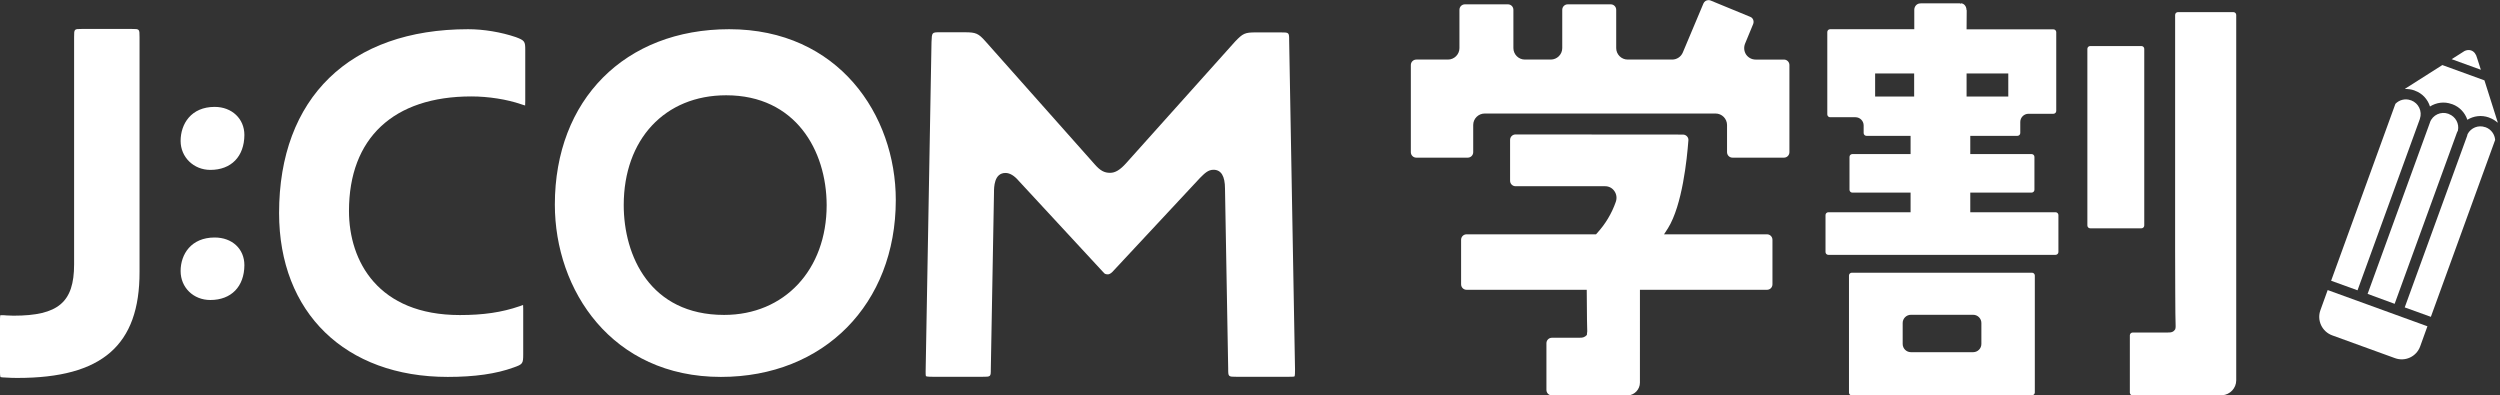
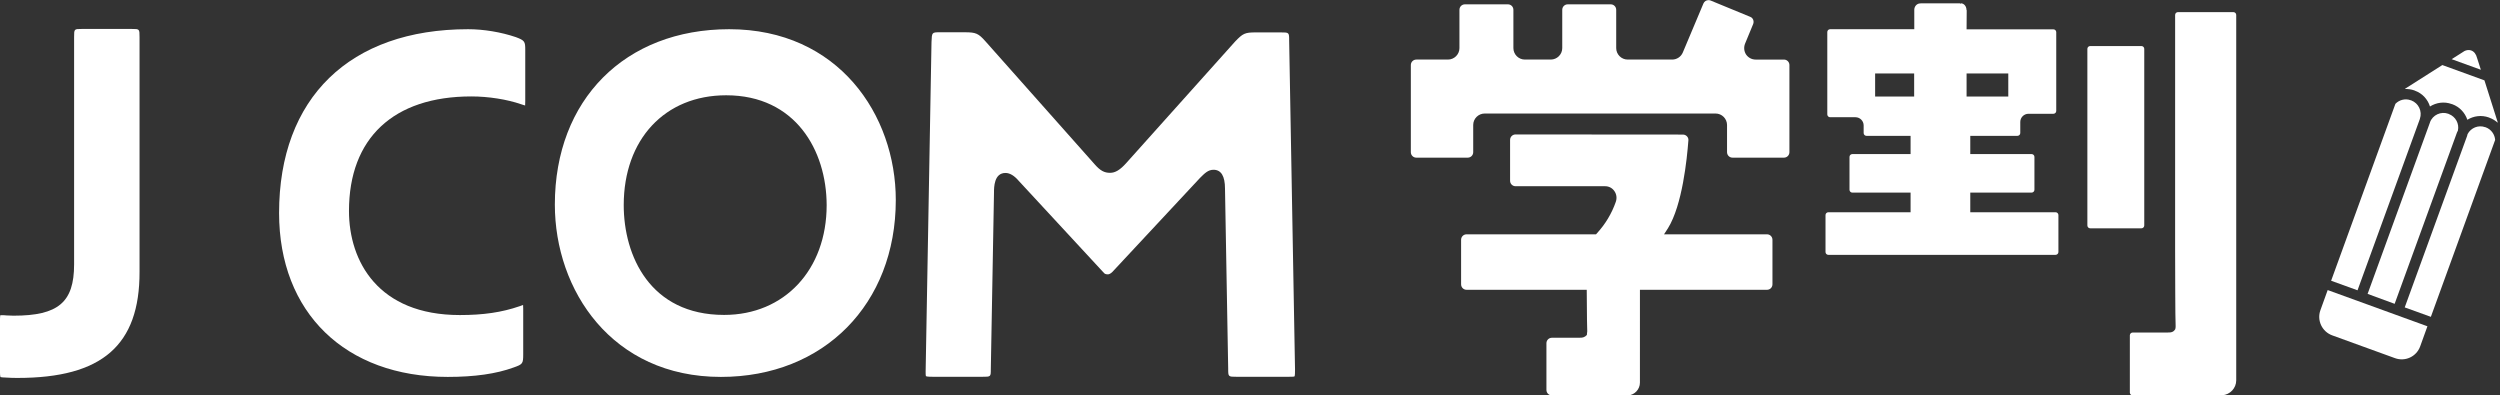
<svg xmlns="http://www.w3.org/2000/svg" version="1.1" id="レイヤー_1" x="0px" y="0px" viewBox="0 0 196 31" style="enable-background:new 0 0 196 31;" xml:space="preserve">
  <rect x="0" y="0" width="196" height="31" fill="#333333" stroke="none" />
  <style type="text/css">
	.st0{fill:#FFFFFF;}
</style>
  <g>
    <g>
      <path class="st0" d="M194.2,4.54c-0.07-0.29-0.23-0.5-0.45-0.58c-0.22-0.08-0.48-0.03-0.72,0.16l-0.82,0.52l2.29,0.83L194.2,4.54z    " />
      <path class="st0" d="M182.84,26.29l4.93,1.79c0.8,0.29,1.68-0.12,1.97-0.92l0.57-1.58l-7.82-2.84l-0.57,1.58    C181.63,25.12,182.05,26,182.84,26.29z" />
      <path class="st0" d="M187.74,23.82l4.89-13.44c0.02-0.05,0.05-0.09,0.07-0.14c0.12-0.54-0.18-1.1-0.71-1.3l-0.04-0.02    c-0.58-0.21-1.23,0.09-1.44,0.67c0,0,0,0.01,0,0.01l-4.89,13.44L187.74,23.82z" />
      <path class="st0" d="M194.84,9.97c-0.54-0.19-1.12,0.05-1.38,0.54c-0.01,0.05-0.02,0.1-0.04,0.15l-4.89,13.44l2.05,0.74    l5.04-13.87c-0.03-0.43-0.31-0.83-0.74-0.99L194.84,9.97z" />
      <path class="st0" d="M189.33,7.11c0.59,0.21,1.01,0.69,1.18,1.24c0.49-0.31,1.11-0.41,1.71-0.19l0.04,0.01    c0.58,0.21,1,0.68,1.18,1.22c0.49-0.3,1.1-0.39,1.69-0.18l0.04,0.02c0.25,0.09,0.47,0.23,0.65,0.39c0-0.02-0.01-0.05-0.01-0.07    l-1.03-3.25l-3.3-1.2l-2.88,1.83c-0.02,0.01-0.04,0.03-0.06,0.05c0.25-0.01,0.5,0.02,0.75,0.11L189.33,7.11z" />
      <path class="st0" d="M189.72,9.32c0,0,0-0.01,0-0.01c0.2-0.58-0.1-1.22-0.68-1.44l-0.04-0.01c-0.43-0.16-0.9-0.03-1.2,0.28    l-5.04,13.87l2.07,0.75L189.72,9.32z" />
    </g>
    <g>
      <g>
        <path class="st0" d="M163.87,17.9c-0.12,0-0.22-0.1-0.22-0.22V3.83c0-0.12,0.1-0.22,0.22-0.22h4.02c0.12,0,0.22,0.1,0.22,0.22     v13.85c0,0.12-0.1,0.22-0.22,0.22H163.87z" />
        <path class="st0" d="M167.2,31c-0.12,0-0.22-0.1-0.22-0.22v-4.49c0-0.12,0.1-0.22,0.22-0.22h2.5c0.09,0,0.15,0,0.22,0     c0.08,0,0.16,0,0.24-0.01c0.19-0.02,0.29-0.12,0.35-0.21l0.02-0.02l0.02-0.06c0.02-0.07,0.02-0.15,0.02-0.21     c0-0.16-0.01-0.32-0.01-0.48c0-0.17-0.01-0.34-0.01-0.51l-0.01-1.63c-0.01-1.12-0.01-2.24-0.01-3.36V1.17     c0-0.12,0.1-0.22,0.22-0.22h4.35c0.12,0,0.22,0.1,0.22,0.22v28.65c0,0.61-0.48,1.12-1.09,1.17L174.1,31L167.2,31z M170.52,25.8     L170.52,25.8l0,0.02L170.52,25.8z" />
-         <path class="st0" d="M145.18,31c-0.12,0-0.22-0.1-0.22-0.22V21.6c0-0.12,0.1-0.22,0.22-0.22h14.13c0.12,0,0.22,0.1,0.22,0.22     v9.17c0,0.12-0.1,0.22-0.22,0.22H145.18z M149.81,24.68c-0.35,0-0.64,0.29-0.64,0.64v1.65c0,0.35,0.29,0.64,0.64,0.64h4.89     c0.35,0,0.64-0.29,0.64-0.64v-1.65c0-0.35-0.29-0.64-0.64-0.64H149.81z" />
        <path class="st0" d="M143.34,19.98c-0.12,0-0.22-0.1-0.22-0.22v-2.9c0-0.12,0.1-0.22,0.22-0.22h6.45v-1.54h-4.57     c-0.12,0-0.22-0.1-0.22-0.22v-2.58c0-0.12,0.1-0.22,0.22-0.22h4.57v-1.43h-3.46c-0.12,0-0.22-0.1-0.22-0.22v-0.6     c0-0.35-0.29-0.64-0.64-0.64h-1.99c-0.12,0-0.22-0.1-0.22-0.22V2.51c0-0.12,0.1-0.22,0.22-0.22h6.6l0-1.54     c0.01-0.25,0.19-0.46,0.43-0.48l0.05,0l0.01-0.01h3.08l0.06,0.03l0.05-0.03c0.22,0.02,0.39,0.22,0.41,0.47l0,0.04l0.02,0.04     l-0.01,1.49h6.81c0.12,0,0.22,0.1,0.22,0.22v6.18c0,0.12-0.1,0.22-0.22,0.22h-1.96c-0.35,0-0.64,0.29-0.64,0.64v0.87     c0,0.12-0.1,0.22-0.22,0.22h-3.7v1.43h4.81c0.12,0,0.22,0.1,0.22,0.22v2.58c0,0.12-0.1,0.22-0.22,0.22h-4.81v1.54h6.69     c0.12,0,0.22,0.1,0.22,0.22v2.9c0,0.12-0.1,0.22-0.22,0.22H143.34z M154.18,7.57h3.27V5.76h-3.27V7.57z M147.01,7.57h3.06V5.76     h-3.06V7.57z" />
      </g>
      <g>
        <path class="st0" d="M121.67,31c-0.24,0-0.43-0.19-0.43-0.43v-3.66c0-0.24,0.19-0.43,0.43-0.43h1.94c0.07,0,0.13,0,0.19,0     c0.07,0,0.14,0,0.22-0.01c0.1-0.01,0.17-0.04,0.23-0.08l0,0l0.04-0.02l0.06-0.06l0.06-0.04l0.01-0.12     c0.01-0.05,0.02-0.12,0.02-0.17c0-0.15-0.02-0.74-0.02-0.89l-0.02-2.37h-9.42c-0.24,0-0.43-0.19-0.43-0.43V18.8     c0-0.24,0.19-0.43,0.43-0.43h10.15l0.07-0.08c0.66-0.72,1.16-1.55,1.48-2.47c0.1-0.29,0.06-0.6-0.12-0.85     c-0.17-0.24-0.43-0.37-0.72-0.37h-7.02c-0.24,0-0.43-0.19-0.43-0.43v-3.2c0-0.24,0.19-0.43,0.43-0.43l13.12,0.01     c0.12,0,0.24,0.05,0.32,0.14c0.08,0.08,0.12,0.2,0.11,0.31c-0.11,1.47-0.48,5.09-1.6,6.89l-0.31,0.48h8.07     c0.24,0,0.43,0.19,0.43,0.43v3.49c0,0.24-0.19,0.43-0.43,0.43h-9.96V30c0,0.52-0.41,0.96-0.92,1L127.54,31L121.67,31z" />
        <path class="st0" d="M135.83,12.36c-0.24,0-0.43-0.19-0.43-0.43V9.8c0-0.49-0.4-0.9-0.9-0.9h-18.1c-0.49,0-0.9,0.4-0.9,0.9v2.13     c0,0.24-0.19,0.43-0.43,0.43h-4.03c-0.24,0-0.43-0.19-0.43-0.43V5.1c0-0.24,0.19-0.43,0.43-0.43h2.48c0.49,0,0.9-0.4,0.9-0.9v-3     c0-0.24,0.19-0.43,0.43-0.43h3.37c0.24,0,0.43,0.19,0.43,0.43v3c0,0.49,0.4,0.9,0.9,0.9h2.03c0.49,0,0.9-0.4,0.9-0.9v-3     c0-0.24,0.19-0.43,0.43-0.43h3.37c0.24,0,0.43,0.19,0.43,0.43v3c0,0.49,0.4,0.9,0.9,0.9h3.49c0.36,0,0.69-0.22,0.83-0.55     l1.62-3.85c0.07-0.16,0.22-0.26,0.4-0.26c0.06,0,0.11,0.01,0.16,0.03l3.11,1.28c0.11,0.04,0.19,0.13,0.23,0.23     c0.04,0.11,0.04,0.22,0,0.33l-0.64,1.55c-0.11,0.28-0.08,0.59,0.08,0.84c0.17,0.25,0.45,0.4,0.75,0.4h2.22     c0.24,0,0.43,0.19,0.43,0.43v6.83c0,0.24-0.19,0.43-0.43,0.43H135.83z" />
      </g>
    </g>
    <g>
      <path class="st0" d="M1.38,29.63c-0.27,0-0.51,0-1.13-0.04c-0.08-0.01-0.19-0.01-0.21-0.03c0,0-0.04-0.06-0.04-0.35v-4.24    c0-0.2,0.03-0.25,0.03-0.26c0.04,0,0.07,0,0.11,0c0.18,0,0.28,0.01,0.37,0.02c0.16,0.01,0.34,0.02,0.55,0.02    c3.51,0,4.75-1.05,4.75-4.02V2.91c0-0.64,0-0.64,0.61-0.64h3.91c0.61,0,0.61,0,0.61,0.64v18.41C10.95,27.07,8,29.63,1.38,29.63z" />
-       <path class="st0" d="M16.49,23.52c-1.33,0-2.33-0.98-2.33-2.27c0-1.31,0.82-2.63,2.67-2.63c1.37,0,2.33,0.89,2.33,2.17    C19.15,22.47,18.13,23.52,16.49,23.52z" />
-       <path class="st0" d="M16.49,13.32c-1.31,0-2.33-1-2.33-2.27c0-1.33,0.82-2.67,2.67-2.67c1.35,0,2.33,0.93,2.33,2.2    C19.15,12.27,18.13,13.32,16.49,13.32z" />
-       <path class="st0" d="M35.1,29.55c-8.03,0-13.22-5.04-13.22-12.85c0-9.02,5.54-14.41,14.82-14.41c1.23,0,2.59,0.23,3.74,0.62    c0.7,0.26,0.74,0.35,0.74,0.99v4.02c0,0.17-0.01,0.28-0.01,0.35c-0.09-0.02-0.19-0.06-0.32-0.1c-1.1-0.38-2.56-0.61-3.9-0.61    c-6.1,0-9.59,3.27-9.59,8.98c0,3.94,2.28,8.16,8.69,8.16c1.84,0,3.29-0.21,4.68-0.69c0.12-0.05,0.21-0.08,0.28-0.1    c0.01,0.07,0.01,0.17,0.01,0.3v3.57c0,0.73-0.04,0.78-0.75,1.03C38.9,29.31,37.21,29.55,35.1,29.55z" />
+       <path class="st0" d="M35.1,29.55c-8.03,0-13.22-5.04-13.22-12.85c0-9.02,5.54-14.41,14.82-14.41c1.23,0,2.59,0.23,3.74,0.62    c0.7,0.26,0.74,0.35,0.74,0.99v4.02c0,0.17-0.01,0.28-0.01,0.35c-0.09-0.02-0.19-0.06-0.32-0.1c-1.1-0.38-2.56-0.61-3.9-0.61    c-6.1,0-9.59,3.27-9.59,8.98c0,3.94,2.28,8.16,8.69,8.16c1.84,0,3.29-0.21,4.68-0.69c0.12-0.05,0.21-0.08,0.28-0.1    c0.01,0.07,0.01,0.17,0.01,0.3v3.57c0,0.73-0.04,0.78-0.75,1.03C38.9,29.31,37.21,29.55,35.1,29.55" />
      <path class="st0" d="M56.52,29.55c-8.55,0-13.02-6.8-13.02-13.51C43.5,7.82,49,2.29,57.17,2.29c8.57,0,13.06,6.73,13.06,13.39    C70.23,23.84,64.59,29.55,56.52,29.55z M56.93,7.47c-4.81,0-8.03,3.46-8.03,8.61c0,3.97,2.06,8.61,7.87,8.61    c4.73,0,8.04-3.54,8.04-8.61C64.8,11.8,62.37,7.47,56.93,7.47z" />
      <path class="st0" d="M96.96,29.54c-0.67,0-0.67,0-0.67-0.64l-0.25-14.11c0-0.98-0.3-1.48-0.9-1.48c-0.42,0-0.69,0.27-1.06,0.64    l-6.87,7.37c-0.14,0.14-0.27,0.19-0.35,0.19c-0.18,0-0.25-0.05-0.3-0.1l-6.69-7.23c-0.35-0.41-0.7-0.62-1.04-0.62    c-0.9,0-0.9,1.14-0.9,1.52l-0.25,13.87c0,0.59,0,0.59-0.67,0.59h-3.85c-0.12,0-0.5,0-0.57-0.05c-0.02-0.04-0.02-0.21-0.02-0.37    l0.46-25.82c0.03-0.77,0.03-0.77,0.67-0.77h1.95c0.86,0,1.06,0.09,1.61,0.71l8.57,9.65c0.43,0.49,0.75,0.66,1.2,0.66    c0.41,0,0.79-0.23,1.28-0.78l8.52-9.51c0.61-0.64,0.77-0.72,1.62-0.72h1.95c0.67,0,0.67,0,0.67,0.64l0.46,25.78    c0,0.19,0,0.5-0.04,0.55c-0.05,0.03-0.3,0.03-0.55,0.03H96.96z" />
    </g>
  </g>
</svg>